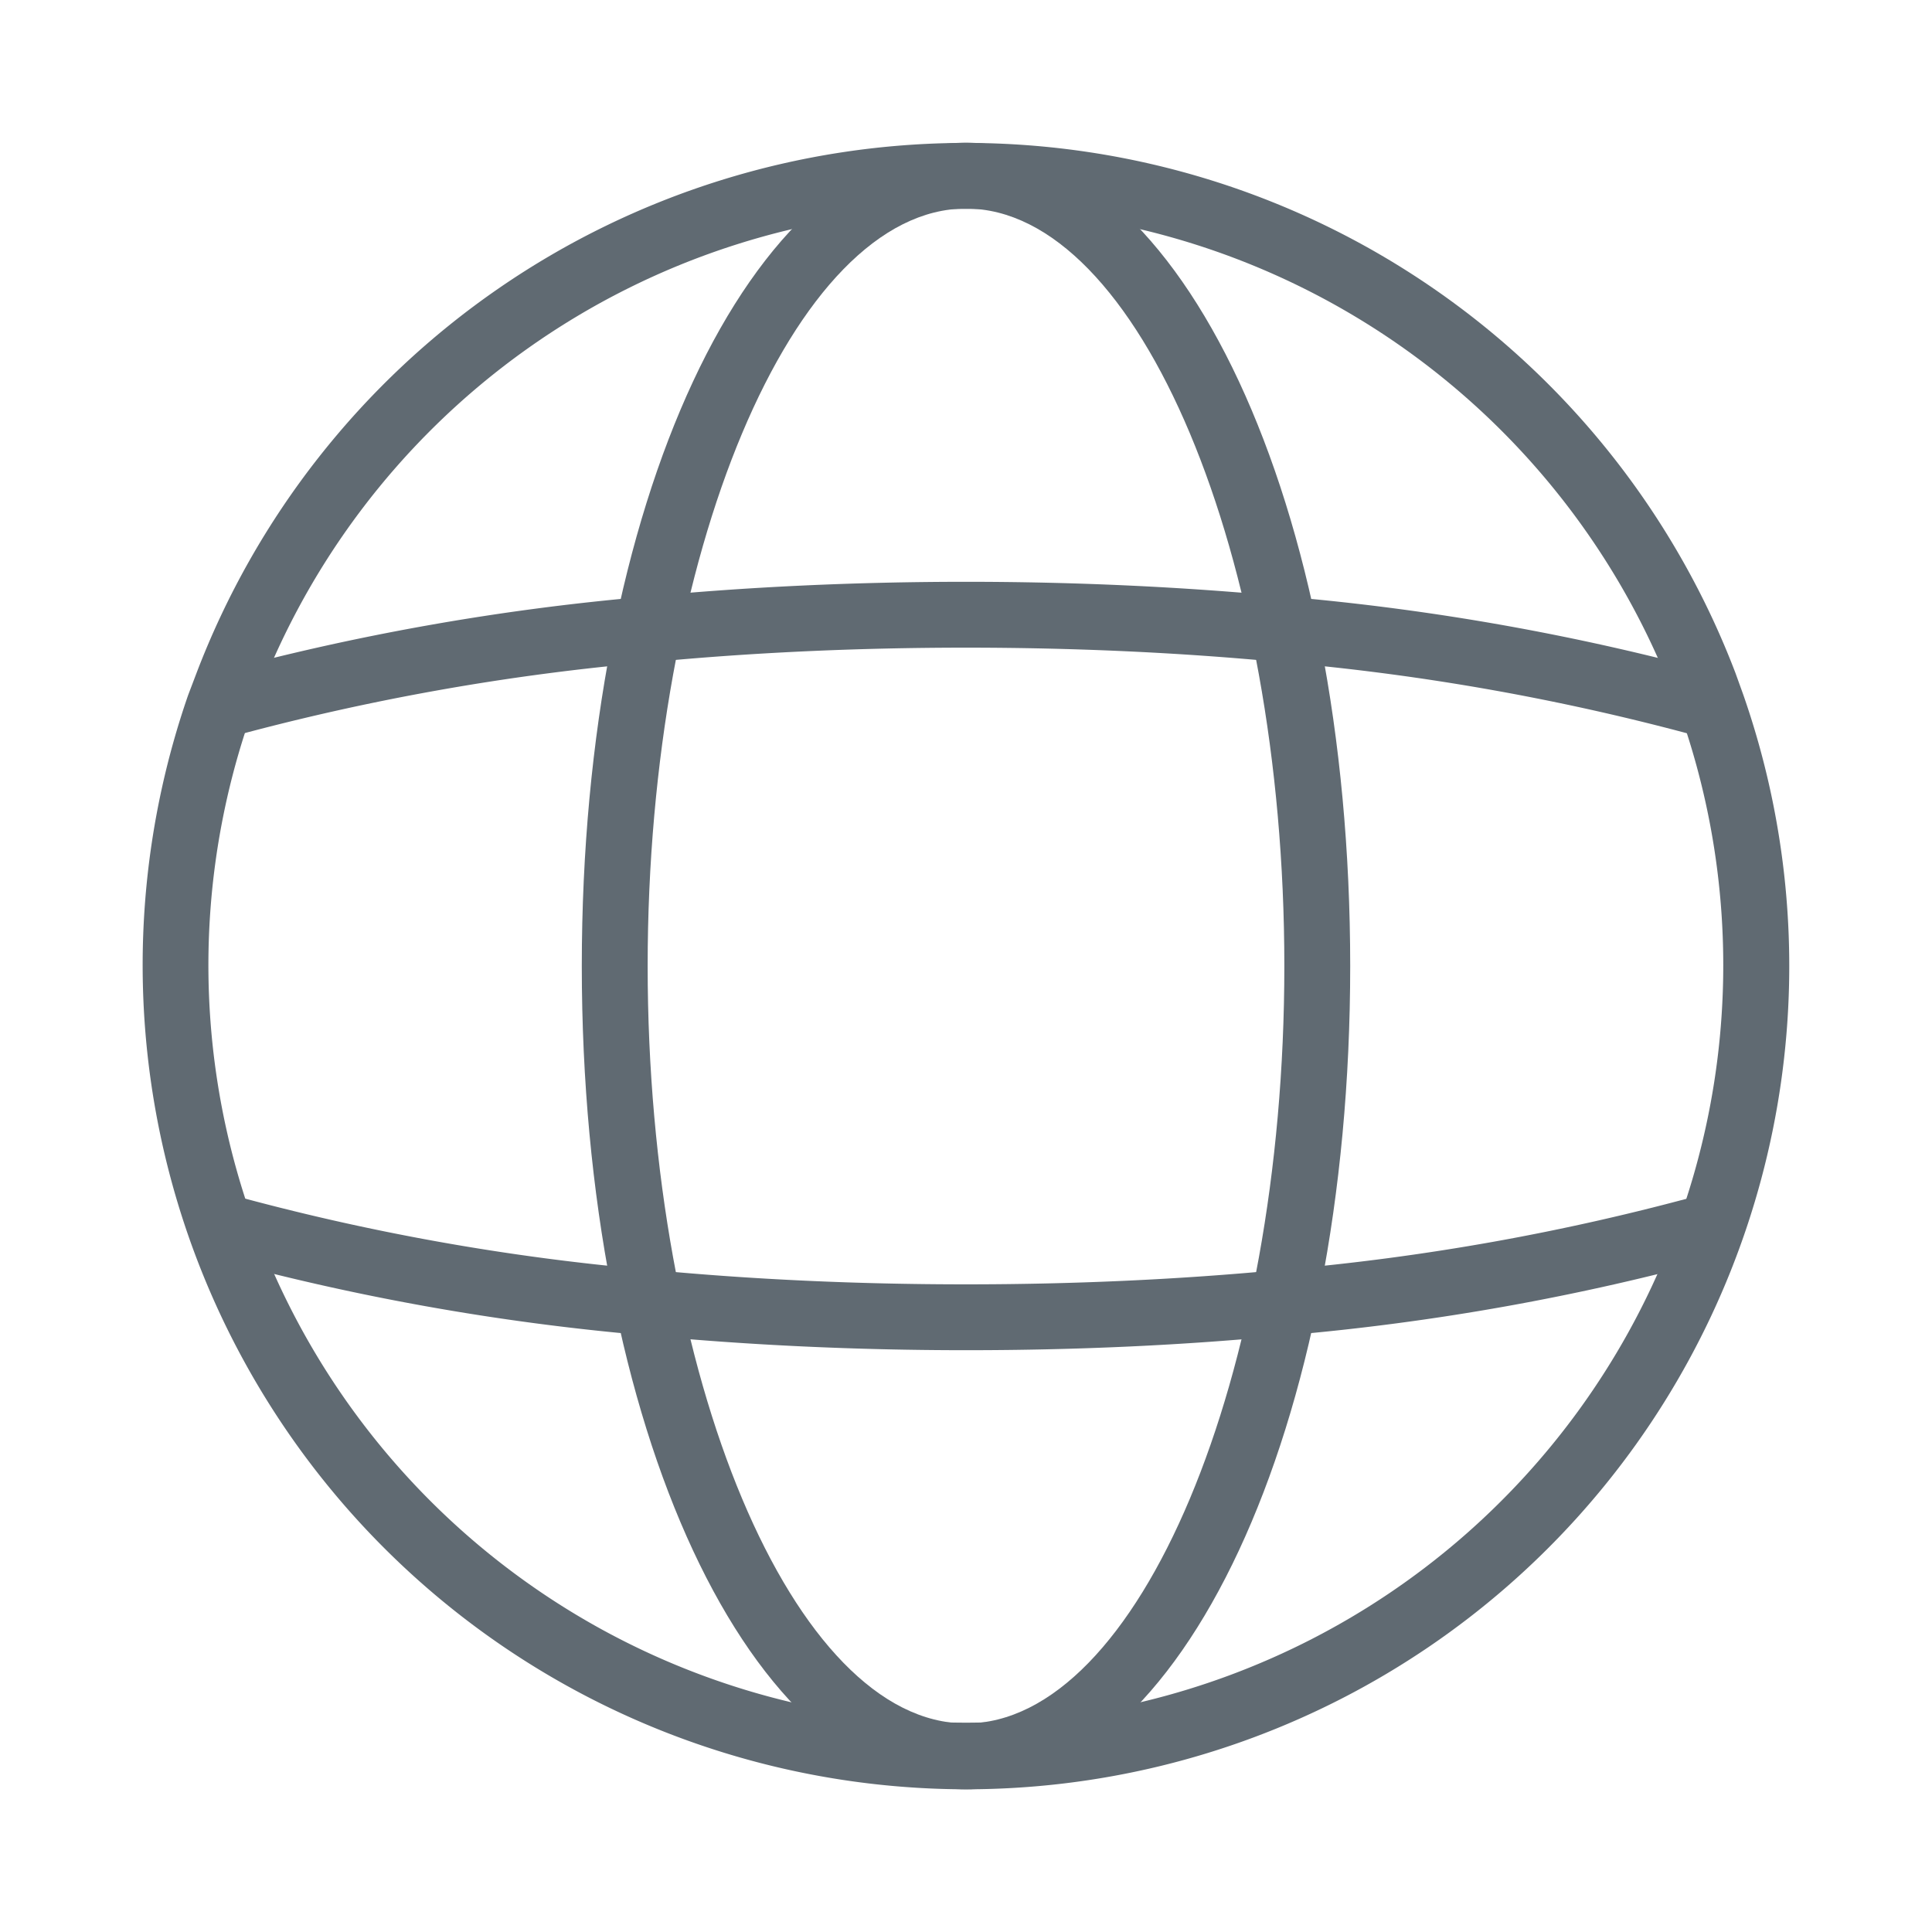
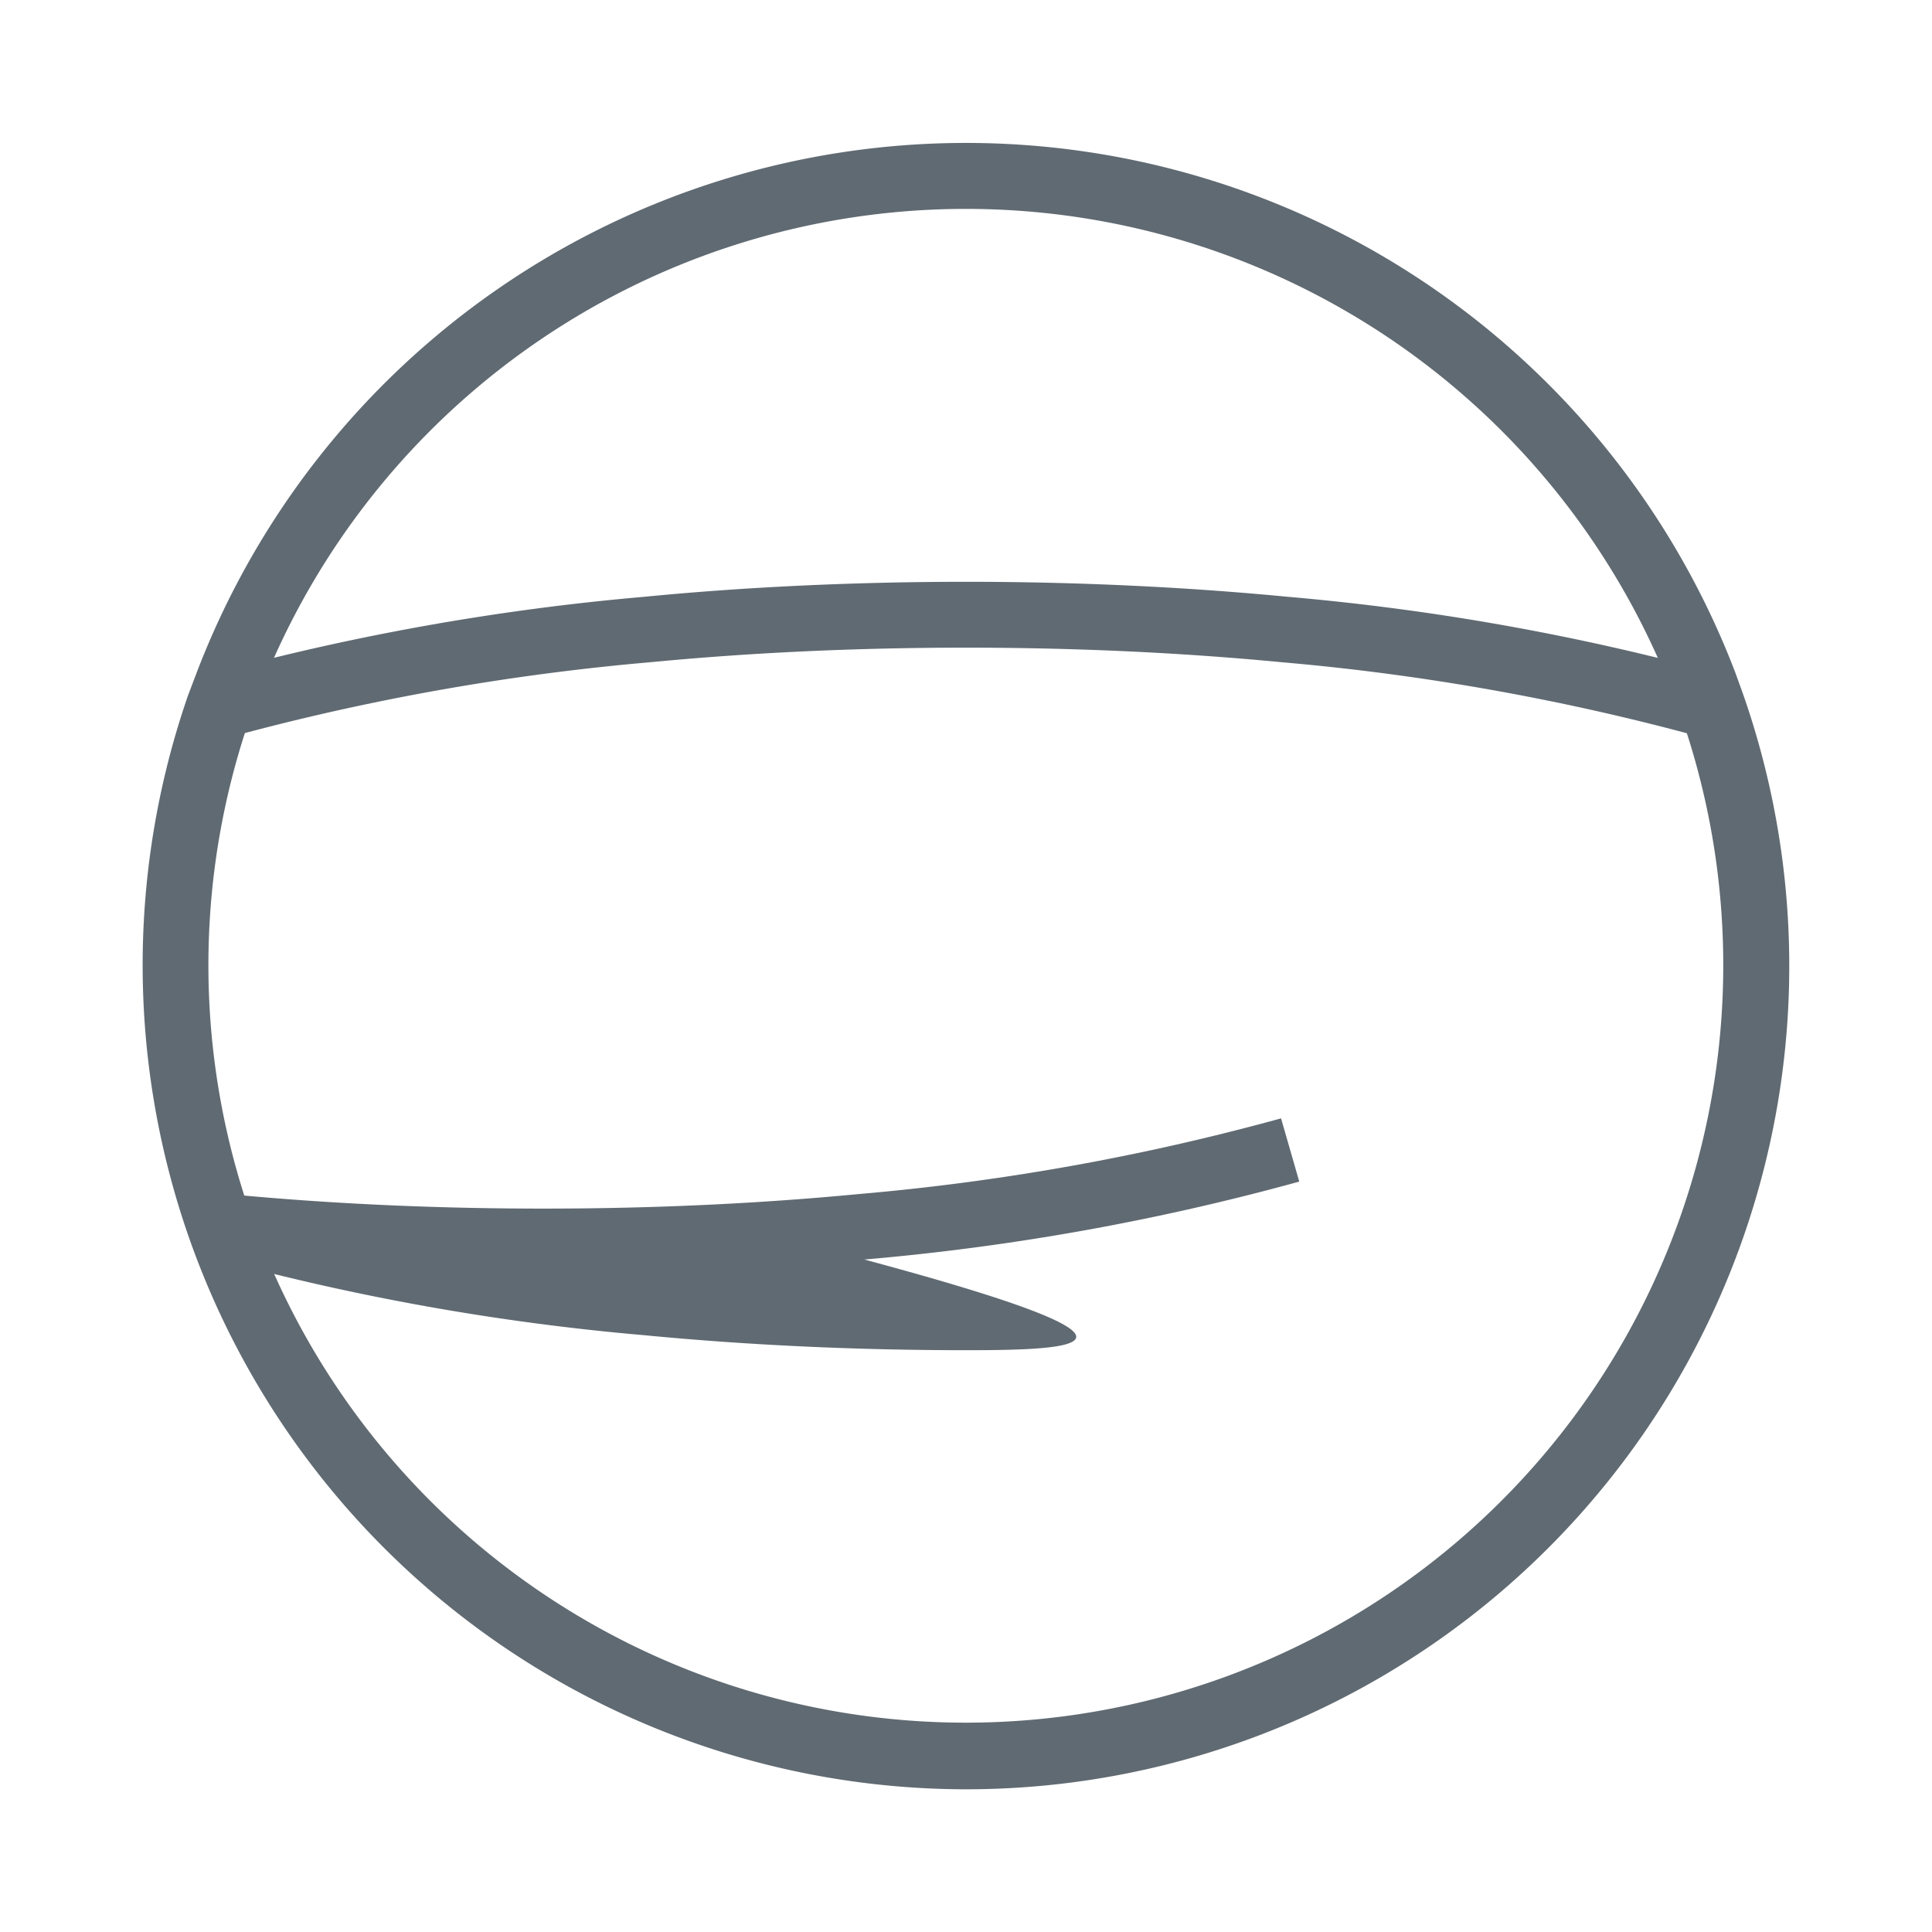
<svg xmlns="http://www.w3.org/2000/svg" id="图层_1" data-name="图层 1" viewBox="0 0 88 88">
  <defs>
    <style>.cls-1{fill:#606a72;}</style>
  </defs>
  <title>共享带宽订购</title>
  <path class="cls-1" d="M44,81.5A37.54,37.54,0,0,1,8.57,31.66l.38-1a37.51,37.51,0,0,1,70.1,0h0l.36,1A37.5,37.5,0,0,1,44,81.5ZM11.15,33.4a34.5,34.5,0,1,0,65.62-.2l-.19-.54a34.51,34.51,0,0,0-65.17,0Z" />
-   <path class="cls-1" d="M44,81.5C34.18,81.5,26.5,65,26.5,44S34.18,6.5,44,6.5,61.5,23,61.5,44,53.81,81.5,44,81.5Zm0-72C36.14,9.5,29.5,25.3,29.5,44S36.14,78.5,44,78.5,58.5,62.7,58.5,44,51.86,9.5,44,9.5Z" />
-   <path class="cls-1" d="M44,61.5c-5,0-9.94-.23-14.62-.68a110.08,110.08,0,0,1-19.8-3.55l.83-2.88a106.93,106.93,0,0,0,19.25,3.45c4.59.44,9.41.66,14.34.66s9.74-.22,14.34-.66a107,107,0,0,0,19.26-3.45l.83,2.88a110,110,0,0,1-19.81,3.55C53.93,61.28,49,61.5,44,61.5Z" />
+   <path class="cls-1" d="M44,61.5c-5,0-9.94-.23-14.62-.68a110.08,110.08,0,0,1-19.8-3.55l.83-2.88c4.59.44,9.41.66,14.34.66s9.74-.22,14.34-.66a107,107,0,0,0,19.26-3.45l.83,2.88a110,110,0,0,1-19.81,3.55C53.93,61.28,49,61.5,44,61.5Z" />
  <path class="cls-1" d="M78,33.66h-.22l-.2-.06a107.56,107.56,0,0,0-19.24-3.44c-4.59-.44-9.41-.66-14.34-.66s-9.76.22-14.34.66a108.58,108.58,0,0,0-19.25,3.43l-.2.06H10V32.13l-.41-1.42a111.59,111.59,0,0,1,19.79-3.53C34,26.73,39,26.5,44,26.5s9.94.23,14.62.68a110.55,110.55,0,0,1,19.79,3.54L78,32.14Z" />
</svg>